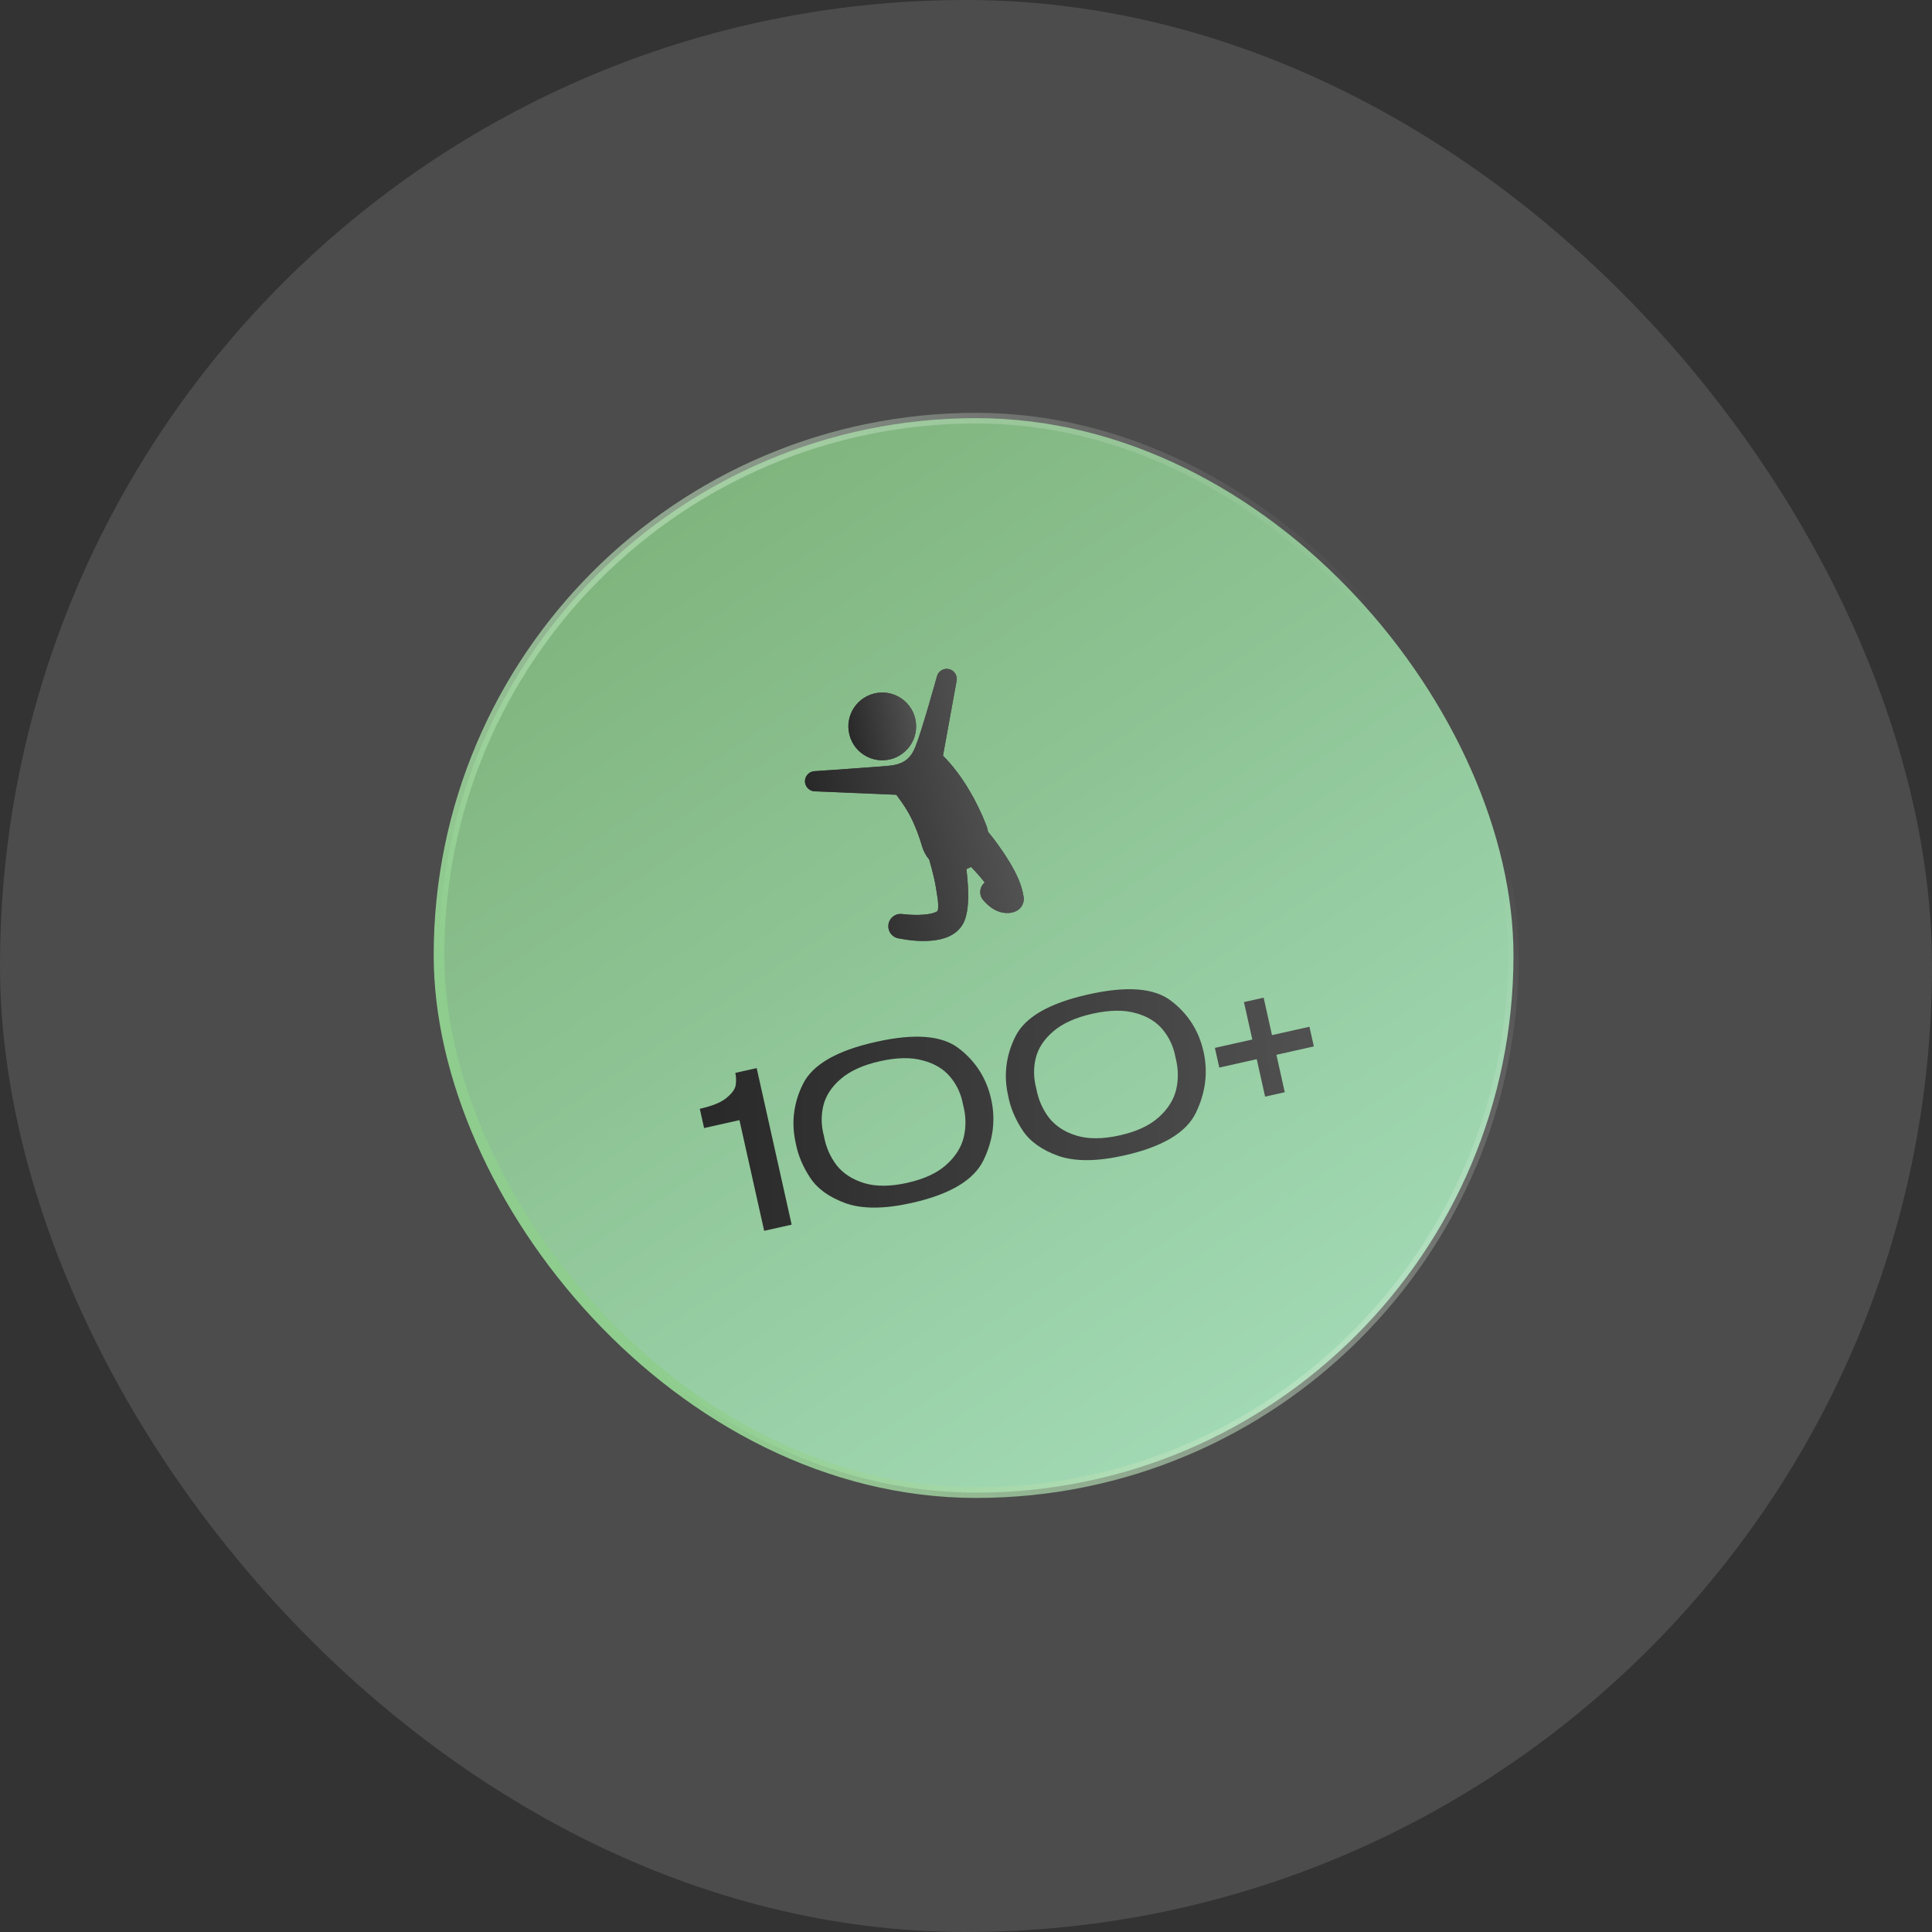
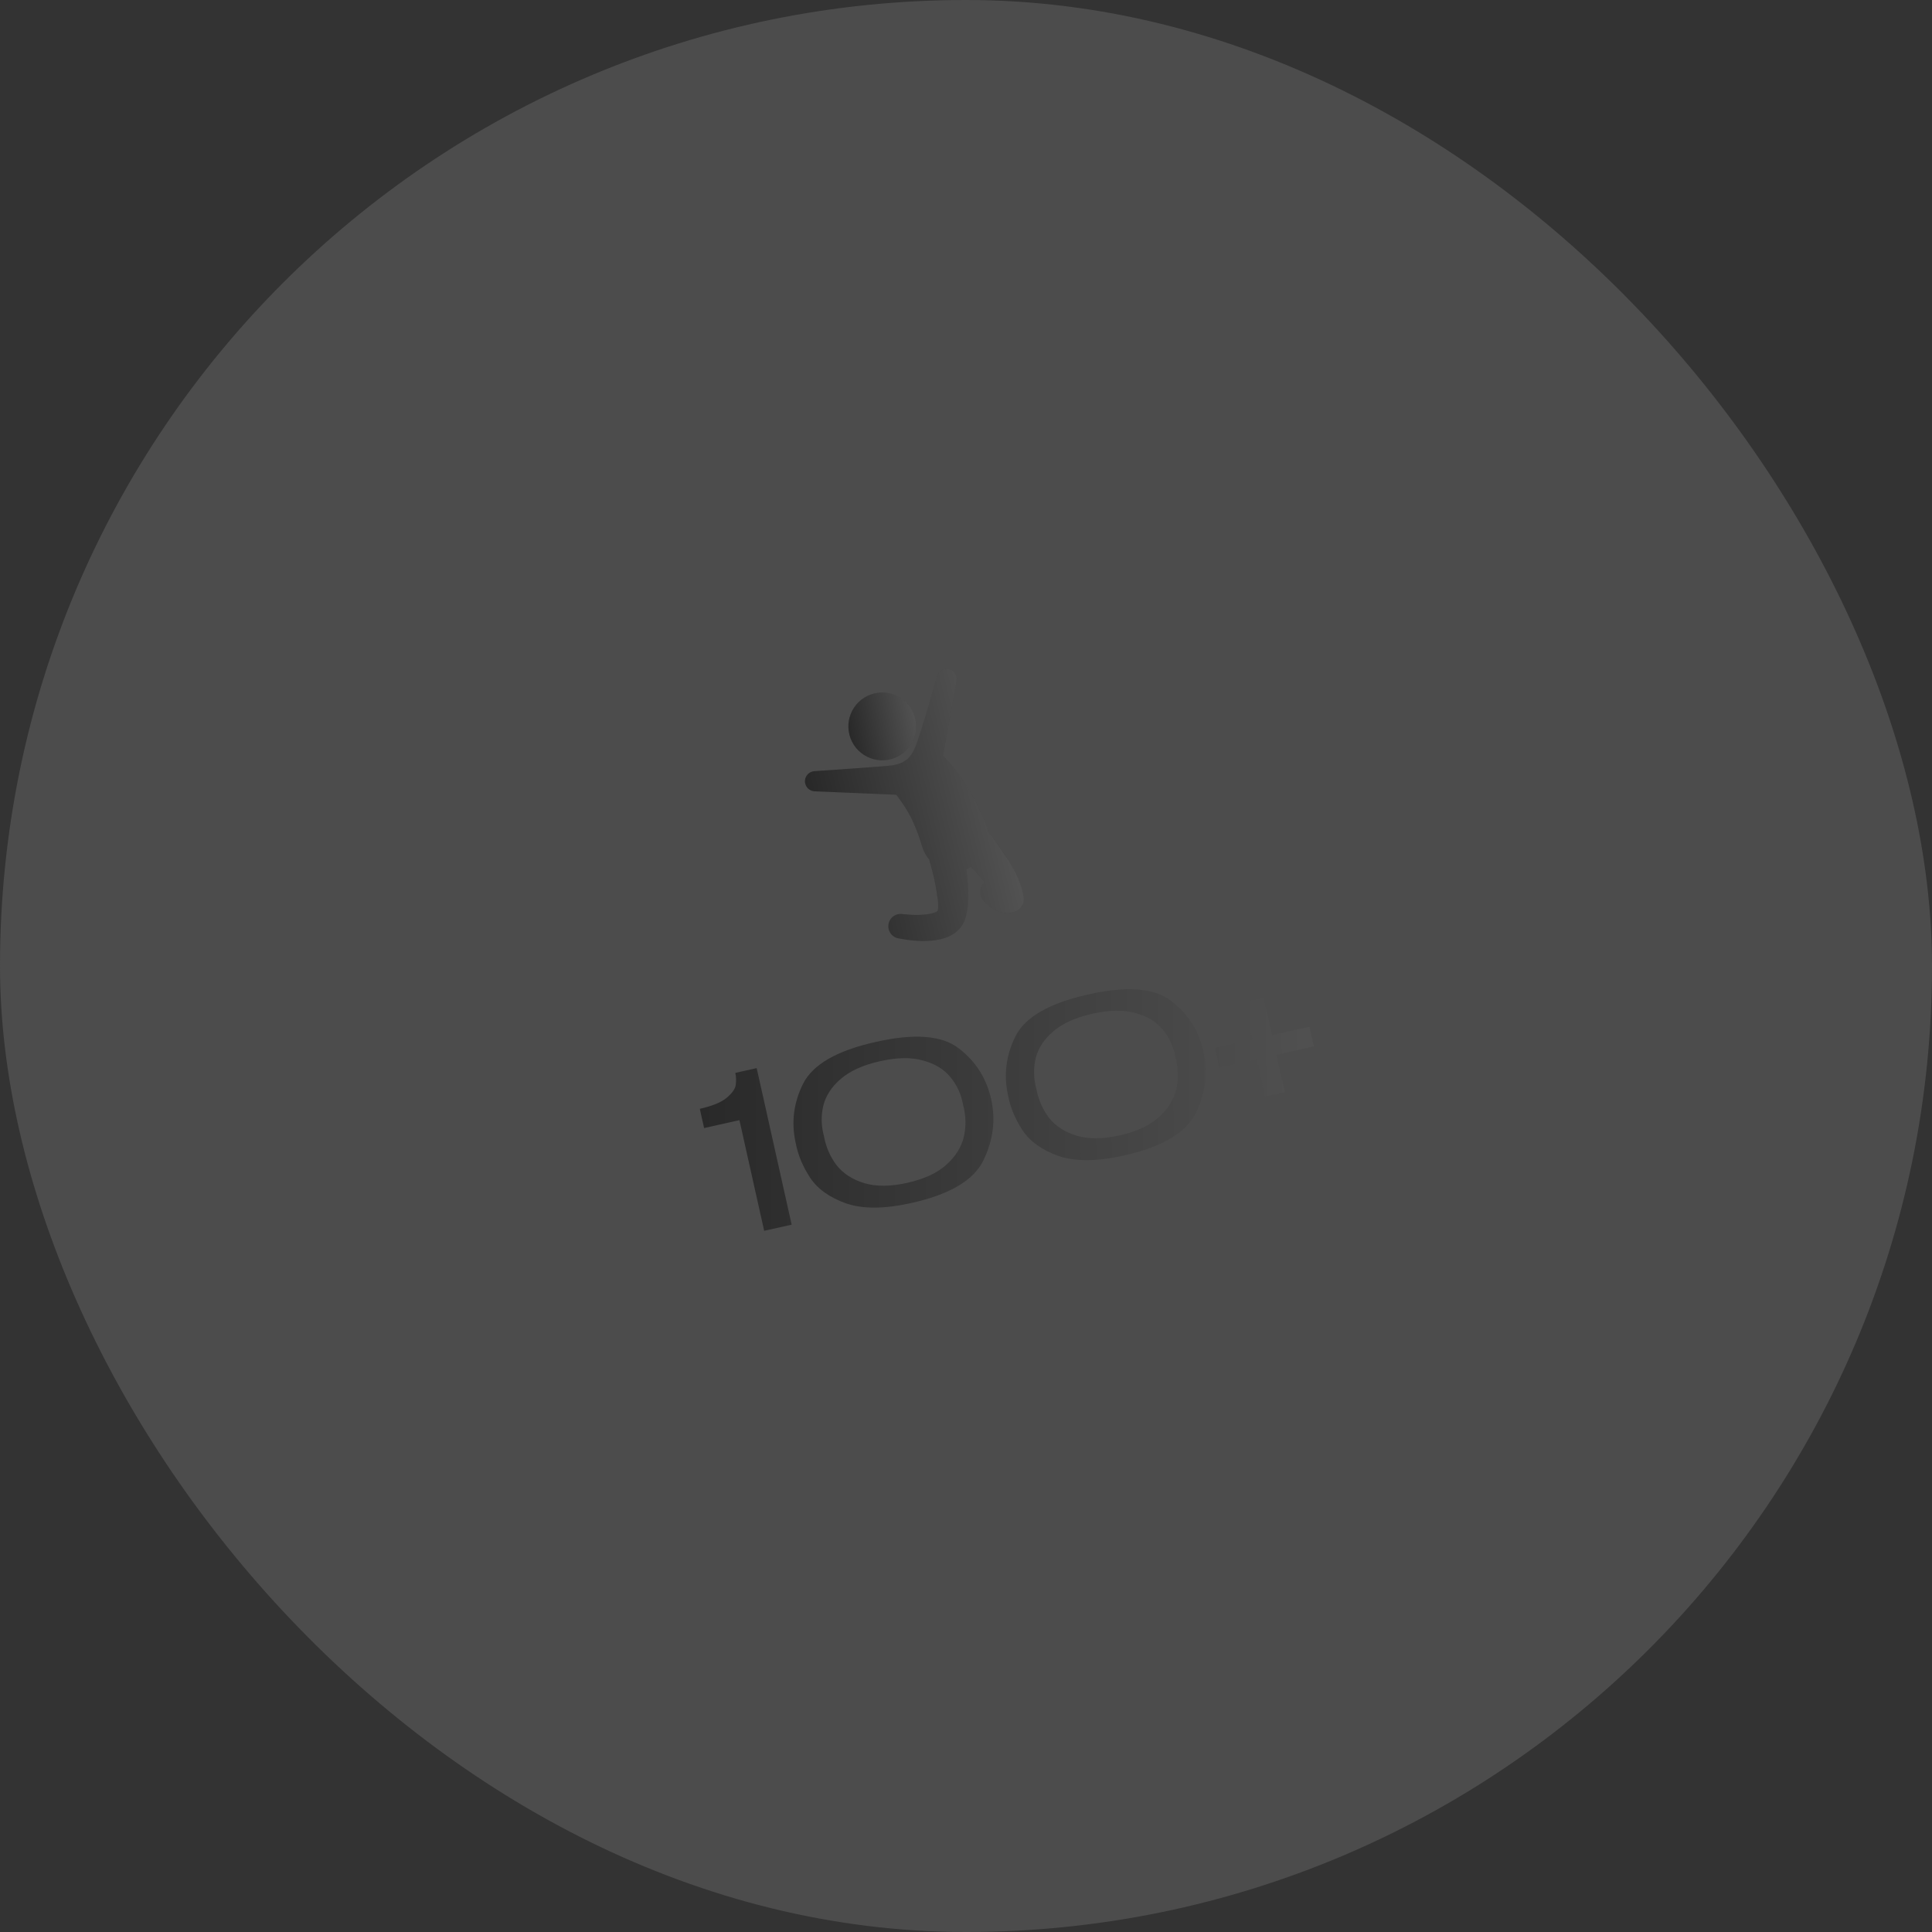
<svg xmlns="http://www.w3.org/2000/svg" width="109" height="109" viewBox="0 0 109 109" fill="none">
  <rect x="0" y="0" width="109" height="109" fill="#333333" stroke="none" />
  <rect data-figma-bg-blur-radius="20.9706" width="109" height="109" rx="54.5" fill="#4C4C4C" />
-   <rect data-figma-bg-blur-radius="14.705" x="24.767" y="23.591" width="60.621" height="60.621" rx="30.31" fill="url(#paint0_linear_2111_1203)" stroke="url(#paint1_linear_2111_1203)" stroke-width="0.598" />
  <path d="M50.359 42.803C50.877 42.637 51.306 42.25 51.525 41.753C51.746 41.251 51.739 40.668 51.507 40.17C51.279 39.683 50.845 39.309 50.33 39.152C49.803 38.992 49.22 39.071 48.754 39.365C48.301 39.65 47.984 40.125 47.891 40.651C47.795 41.194 47.946 41.767 48.295 42.194C48.633 42.607 49.142 42.864 49.675 42.892C49.906 42.904 50.139 42.873 50.359 42.803Z" fill="#484848" />
  <path d="M50.359 42.803C50.877 42.637 51.306 42.25 51.525 41.753C51.746 41.251 51.739 40.668 51.507 40.17C51.279 39.683 50.845 39.309 50.33 39.152C49.803 38.992 49.22 39.071 48.754 39.365C48.301 39.65 47.984 40.125 47.891 40.651C47.795 41.194 47.946 41.767 48.295 42.194C48.633 42.607 49.142 42.864 49.675 42.892C49.906 42.904 50.139 42.873 50.359 42.803Z" fill="url(#paint2_linear_2111_1203)" />
  <path d="M53.577 37.76C53.277 37.668 52.959 37.837 52.867 38.138C52.867 38.138 52.004 41.258 51.645 42.135C51.378 42.789 51.012 43.065 50.363 43.178C50.043 43.234 45.939 43.509 45.939 43.509C45.652 43.53 45.421 43.773 45.413 44.061C45.406 44.339 45.608 44.588 45.882 44.636C45.907 44.641 45.932 44.644 45.958 44.645L50.567 44.839C50.613 44.902 50.991 45.384 51.289 45.92C51.479 46.261 51.629 46.622 51.769 46.985C51.867 47.24 51.947 47.502 52.027 47.762C52.11 48.031 52.238 48.279 52.423 48.492C52.523 48.834 52.614 49.177 52.694 49.524C52.781 49.903 52.84 50.288 52.897 50.674C52.969 51.16 52.907 51.376 52.903 51.391C52.773 51.494 52.588 51.532 52.428 51.562C52.237 51.596 52.043 51.611 51.85 51.616C51.68 51.62 51.509 51.617 51.339 51.607C51.204 51.599 51.07 51.584 50.936 51.572C50.873 51.566 50.81 51.557 50.745 51.564C50.678 51.57 50.613 51.587 50.551 51.612C50.428 51.662 50.321 51.747 50.244 51.855C50.084 52.081 50.076 52.39 50.222 52.624C50.326 52.791 50.498 52.907 50.69 52.941C51.311 53.061 51.956 53.127 52.588 53.066C52.93 53.033 53.273 52.961 53.583 52.809C53.906 52.652 54.182 52.407 54.35 52.087C54.39 52.011 54.424 51.931 54.451 51.849C54.451 51.849 54.451 51.849 54.451 51.85C54.451 51.851 54.45 51.852 54.45 51.853C54.463 51.8 54.483 51.748 54.498 51.696C54.522 51.606 54.541 51.516 54.557 51.425C54.589 51.242 54.607 51.057 54.616 50.872C54.635 50.501 54.622 50.128 54.594 49.758C54.576 49.514 54.552 49.272 54.523 49.029C54.613 48.996 54.701 48.956 54.785 48.909C55.056 49.191 55.316 49.482 55.557 49.79C55.256 50.034 55.218 50.493 55.473 50.785C55.645 50.983 55.836 51.163 56.064 51.295C56.313 51.439 56.596 51.522 56.884 51.51C57.042 51.503 57.199 51.468 57.34 51.397C57.624 51.254 57.8 50.941 57.752 50.609C57.65 49.894 57.317 49.236 56.949 48.623C56.749 48.291 56.532 47.969 56.305 47.655C56.156 47.449 56.005 47.245 55.842 47.049C55.81 47.011 55.779 46.971 55.745 46.933C55.72 46.777 55.674 46.627 55.613 46.481C55.553 46.335 55.494 46.188 55.431 46.043C55.281 45.701 55.118 45.363 54.939 45.034C54.566 44.35 54.14 43.693 53.633 43.1C53.495 42.939 53.352 42.783 53.202 42.634L53.971 38.406C54.022 38.126 53.856 37.845 53.577 37.76C53.856 37.845 53.277 37.668 53.577 37.76Z" fill="#484848" />
-   <path d="M53.577 37.76C53.277 37.668 52.959 37.837 52.867 38.138C52.867 38.138 52.004 41.258 51.645 42.135C51.378 42.789 51.012 43.065 50.363 43.178C50.043 43.234 45.939 43.509 45.939 43.509C45.652 43.53 45.421 43.773 45.413 44.061C45.406 44.339 45.608 44.588 45.882 44.636C45.907 44.641 45.932 44.644 45.958 44.645L50.567 44.839C50.613 44.902 50.991 45.384 51.289 45.92C51.479 46.261 51.629 46.622 51.769 46.985C51.867 47.24 51.947 47.502 52.027 47.762C52.11 48.031 52.238 48.279 52.423 48.492C52.523 48.834 52.614 49.177 52.694 49.524C52.781 49.903 52.84 50.288 52.897 50.674C52.969 51.16 52.907 51.376 52.903 51.391C52.773 51.494 52.588 51.532 52.428 51.562C52.237 51.596 52.043 51.611 51.85 51.616C51.68 51.62 51.509 51.617 51.339 51.607C51.204 51.599 51.07 51.584 50.936 51.572C50.873 51.566 50.81 51.557 50.745 51.564C50.678 51.57 50.613 51.587 50.551 51.612C50.428 51.662 50.321 51.747 50.244 51.855C50.084 52.081 50.076 52.39 50.222 52.624C50.326 52.791 50.498 52.907 50.69 52.941C51.311 53.061 51.956 53.127 52.588 53.066C52.93 53.033 53.273 52.961 53.583 52.809C53.906 52.652 54.182 52.407 54.35 52.087C54.39 52.011 54.424 51.931 54.451 51.849C54.451 51.849 54.451 51.849 54.451 51.85C54.451 51.851 54.45 51.852 54.45 51.853C54.463 51.8 54.483 51.748 54.498 51.696C54.522 51.606 54.541 51.516 54.557 51.425C54.589 51.242 54.607 51.057 54.616 50.872C54.635 50.501 54.622 50.128 54.594 49.758C54.576 49.514 54.552 49.272 54.523 49.029C54.613 48.996 54.701 48.956 54.785 48.909C55.056 49.191 55.316 49.482 55.557 49.79C55.256 50.034 55.218 50.493 55.473 50.785C55.645 50.983 55.836 51.163 56.064 51.295C56.313 51.439 56.596 51.522 56.884 51.51C57.042 51.503 57.199 51.468 57.34 51.397C57.624 51.254 57.8 50.941 57.752 50.609C57.65 49.894 57.317 49.236 56.949 48.623C56.749 48.291 56.532 47.969 56.305 47.655C56.156 47.449 56.005 47.245 55.842 47.049C55.81 47.011 55.779 46.971 55.745 46.933C55.72 46.777 55.674 46.627 55.613 46.481C55.553 46.335 55.494 46.188 55.431 46.043C55.281 45.701 55.118 45.363 54.939 45.034C54.566 44.35 54.14 43.693 53.633 43.1C53.495 42.939 53.352 42.783 53.202 42.634L53.971 38.406C54.022 38.126 53.856 37.845 53.577 37.76C53.856 37.845 53.277 37.668 53.577 37.76Z" fill="url(#paint3_linear_2111_1203)" />
+   <path d="M53.577 37.76C53.277 37.668 52.959 37.837 52.867 38.138C52.867 38.138 52.004 41.258 51.645 42.135C51.378 42.789 51.012 43.065 50.363 43.178C50.043 43.234 45.939 43.509 45.939 43.509C45.652 43.53 45.421 43.773 45.413 44.061C45.406 44.339 45.608 44.588 45.882 44.636C45.907 44.641 45.932 44.644 45.958 44.645L50.567 44.839C50.613 44.902 50.991 45.384 51.289 45.92C51.479 46.261 51.629 46.622 51.769 46.985C51.867 47.24 51.947 47.502 52.027 47.762C52.11 48.031 52.238 48.279 52.423 48.492C52.523 48.834 52.614 49.177 52.694 49.524C52.781 49.903 52.84 50.288 52.897 50.674C52.969 51.16 52.907 51.376 52.903 51.391C52.773 51.494 52.588 51.532 52.428 51.562C52.237 51.596 52.043 51.611 51.85 51.616C51.68 51.62 51.509 51.617 51.339 51.607C51.204 51.599 51.07 51.584 50.936 51.572C50.873 51.566 50.81 51.557 50.745 51.564C50.678 51.57 50.613 51.587 50.551 51.612C50.428 51.662 50.321 51.747 50.244 51.855C50.084 52.081 50.076 52.39 50.222 52.624C50.326 52.791 50.498 52.907 50.69 52.941C51.311 53.061 51.956 53.127 52.588 53.066C52.93 53.033 53.273 52.961 53.583 52.809C53.906 52.652 54.182 52.407 54.35 52.087C54.39 52.011 54.424 51.931 54.451 51.849C54.451 51.849 54.451 51.849 54.451 51.85C54.451 51.851 54.45 51.852 54.45 51.853C54.463 51.8 54.483 51.748 54.498 51.696C54.522 51.606 54.541 51.516 54.557 51.425C54.589 51.242 54.607 51.057 54.616 50.872C54.635 50.501 54.622 50.128 54.594 49.758C54.576 49.514 54.552 49.272 54.523 49.029C54.613 48.996 54.701 48.956 54.785 48.909C55.056 49.191 55.316 49.482 55.557 49.79C55.256 50.034 55.218 50.493 55.473 50.785C55.645 50.983 55.836 51.163 56.064 51.295C56.313 51.439 56.596 51.522 56.884 51.51C57.042 51.503 57.199 51.468 57.34 51.397C57.624 51.254 57.8 50.941 57.752 50.609C57.65 49.894 57.317 49.236 56.949 48.623C56.156 47.449 56.005 47.245 55.842 47.049C55.81 47.011 55.779 46.971 55.745 46.933C55.72 46.777 55.674 46.627 55.613 46.481C55.553 46.335 55.494 46.188 55.431 46.043C55.281 45.701 55.118 45.363 54.939 45.034C54.566 44.35 54.14 43.693 53.633 43.1C53.495 42.939 53.352 42.783 53.202 42.634L53.971 38.406C54.022 38.126 53.856 37.845 53.577 37.76C53.856 37.845 53.277 37.668 53.577 37.76Z" fill="url(#paint3_linear_2111_1203)" />
  <path d="M42.691 60.261L44.664 69.093L43.113 69.44L41.718 63.197L39.724 63.643L39.482 62.557C40.198 62.397 40.707 62.187 41.008 61.927C41.317 61.666 41.484 61.424 41.51 61.201C41.541 60.968 41.533 60.745 41.485 60.53L42.691 60.261ZM49.396 58.787C51.575 58.292 53.138 58.41 54.087 59.142C55.044 59.873 55.655 60.831 55.92 62.016C56.18 63.178 56.035 64.326 55.486 65.459C54.944 66.583 53.59 67.387 51.426 67.87C49.906 68.21 48.675 68.218 47.734 67.893C46.799 67.559 46.123 67.075 45.705 66.442C45.288 65.808 45.017 65.154 44.891 64.481C44.633 63.327 44.773 62.214 45.31 61.141C45.854 60.059 47.216 59.274 49.396 58.787ZM51.184 66.734C52.139 66.52 52.874 66.181 53.388 65.715C53.91 65.248 54.24 64.723 54.377 64.141C54.513 63.55 54.499 62.948 54.336 62.333C54.229 61.738 53.992 61.219 53.625 60.775C53.256 60.322 52.739 60.008 52.073 59.831C51.413 59.644 50.606 59.657 49.651 59.871C48.704 60.082 47.968 60.414 47.442 60.865C46.922 61.307 46.592 61.812 46.451 62.378C46.317 62.934 46.327 63.504 46.483 64.088C46.597 64.714 46.838 65.266 47.203 65.744C47.575 66.212 48.093 66.547 48.757 66.75C49.428 66.951 50.237 66.945 51.184 66.734ZM61.379 56.109C63.557 55.614 65.121 55.733 66.07 56.465C67.027 57.195 67.638 58.153 67.903 59.339C68.162 60.5 68.017 61.648 67.469 62.782C66.926 63.905 65.573 64.709 63.408 65.193C61.889 65.532 60.658 65.54 59.717 65.216C58.781 64.882 58.105 64.398 57.688 63.764C57.271 63.131 56.999 62.477 56.874 61.803C56.616 60.649 56.756 59.536 57.293 58.464C57.836 57.382 59.198 56.597 61.379 56.109ZM63.167 64.056C64.122 63.843 64.856 63.503 65.371 63.037C65.893 62.57 66.222 62.045 66.359 61.463C66.495 60.873 66.481 60.27 66.319 59.655C66.211 59.061 65.974 58.541 65.607 58.097C65.239 57.645 64.722 57.33 64.055 57.153C63.395 56.966 62.588 56.98 61.633 57.193C60.686 57.405 59.95 57.736 59.424 58.188C58.905 58.63 58.575 59.134 58.434 59.7C58.299 60.256 58.31 60.826 58.465 61.41C58.58 62.036 58.82 62.588 59.186 63.066C59.558 63.534 60.076 63.87 60.739 64.072C61.411 64.273 62.22 64.268 63.167 64.056ZM71.764 58.4L73.877 57.928L74.125 59.038L72.013 59.51L72.485 61.623L71.375 61.871L70.903 59.758L68.79 60.231L68.542 59.12L70.654 58.648L70.182 56.536L71.292 56.288L71.764 58.4Z" fill="url(#paint4_linear_2111_1203)" />
  <defs>
    <clipPath id="bgblur_0_2111_1203_clip_path" transform="translate(0 0)">
      <rect width="109" height="109" rx="54.5" />
    </clipPath>
    <clipPath id="bgblur_1_2111_1203_clip_path" transform="translate(0 0)">
      <rect x="24.767" y="23.591" width="60.621" height="60.621" rx="30.31" />
    </clipPath>
    <linearGradient id="paint0_linear_2111_1203" x1="48.719" y1="4.14" x2="125.665" y2="119.479" gradientUnits="userSpaceOnUse">
      <stop stop-color="#78AC71" />
      <stop offset="1" stop-color="#C4FFED" />
    </linearGradient>
    <linearGradient id="paint1_linear_2111_1203" x1="26.713" y1="58.108" x2="76.229" y2="31.55" gradientUnits="userSpaceOnUse">
      <stop stop-color="#8ECD8D" />
      <stop offset="1" stop-color="white" stop-opacity="0" />
    </linearGradient>
    <linearGradient id="paint2_linear_2111_1203" x1="46.746" y1="37.566" x2="56.152" y2="35.592" gradientUnits="userSpaceOnUse">
      <stop stop-color="#252525" />
      <stop offset="1" stop-color="#8B8B8B" />
    </linearGradient>
    <linearGradient id="paint3_linear_2111_1203" x1="41.84" y1="32.42" x2="66.272" y2="26.471" gradientUnits="userSpaceOnUse">
      <stop stop-color="#252525" />
      <stop offset="1" stop-color="#8B8B8B" />
    </linearGradient>
    <linearGradient id="paint4_linear_2111_1203" x1="36.04" y1="48.373" x2="125.101" y2="48.121" gradientUnits="userSpaceOnUse">
      <stop stop-color="#252525" />
      <stop offset="1" stop-color="#8B8B8B" />
    </linearGradient>
  </defs>
</svg>